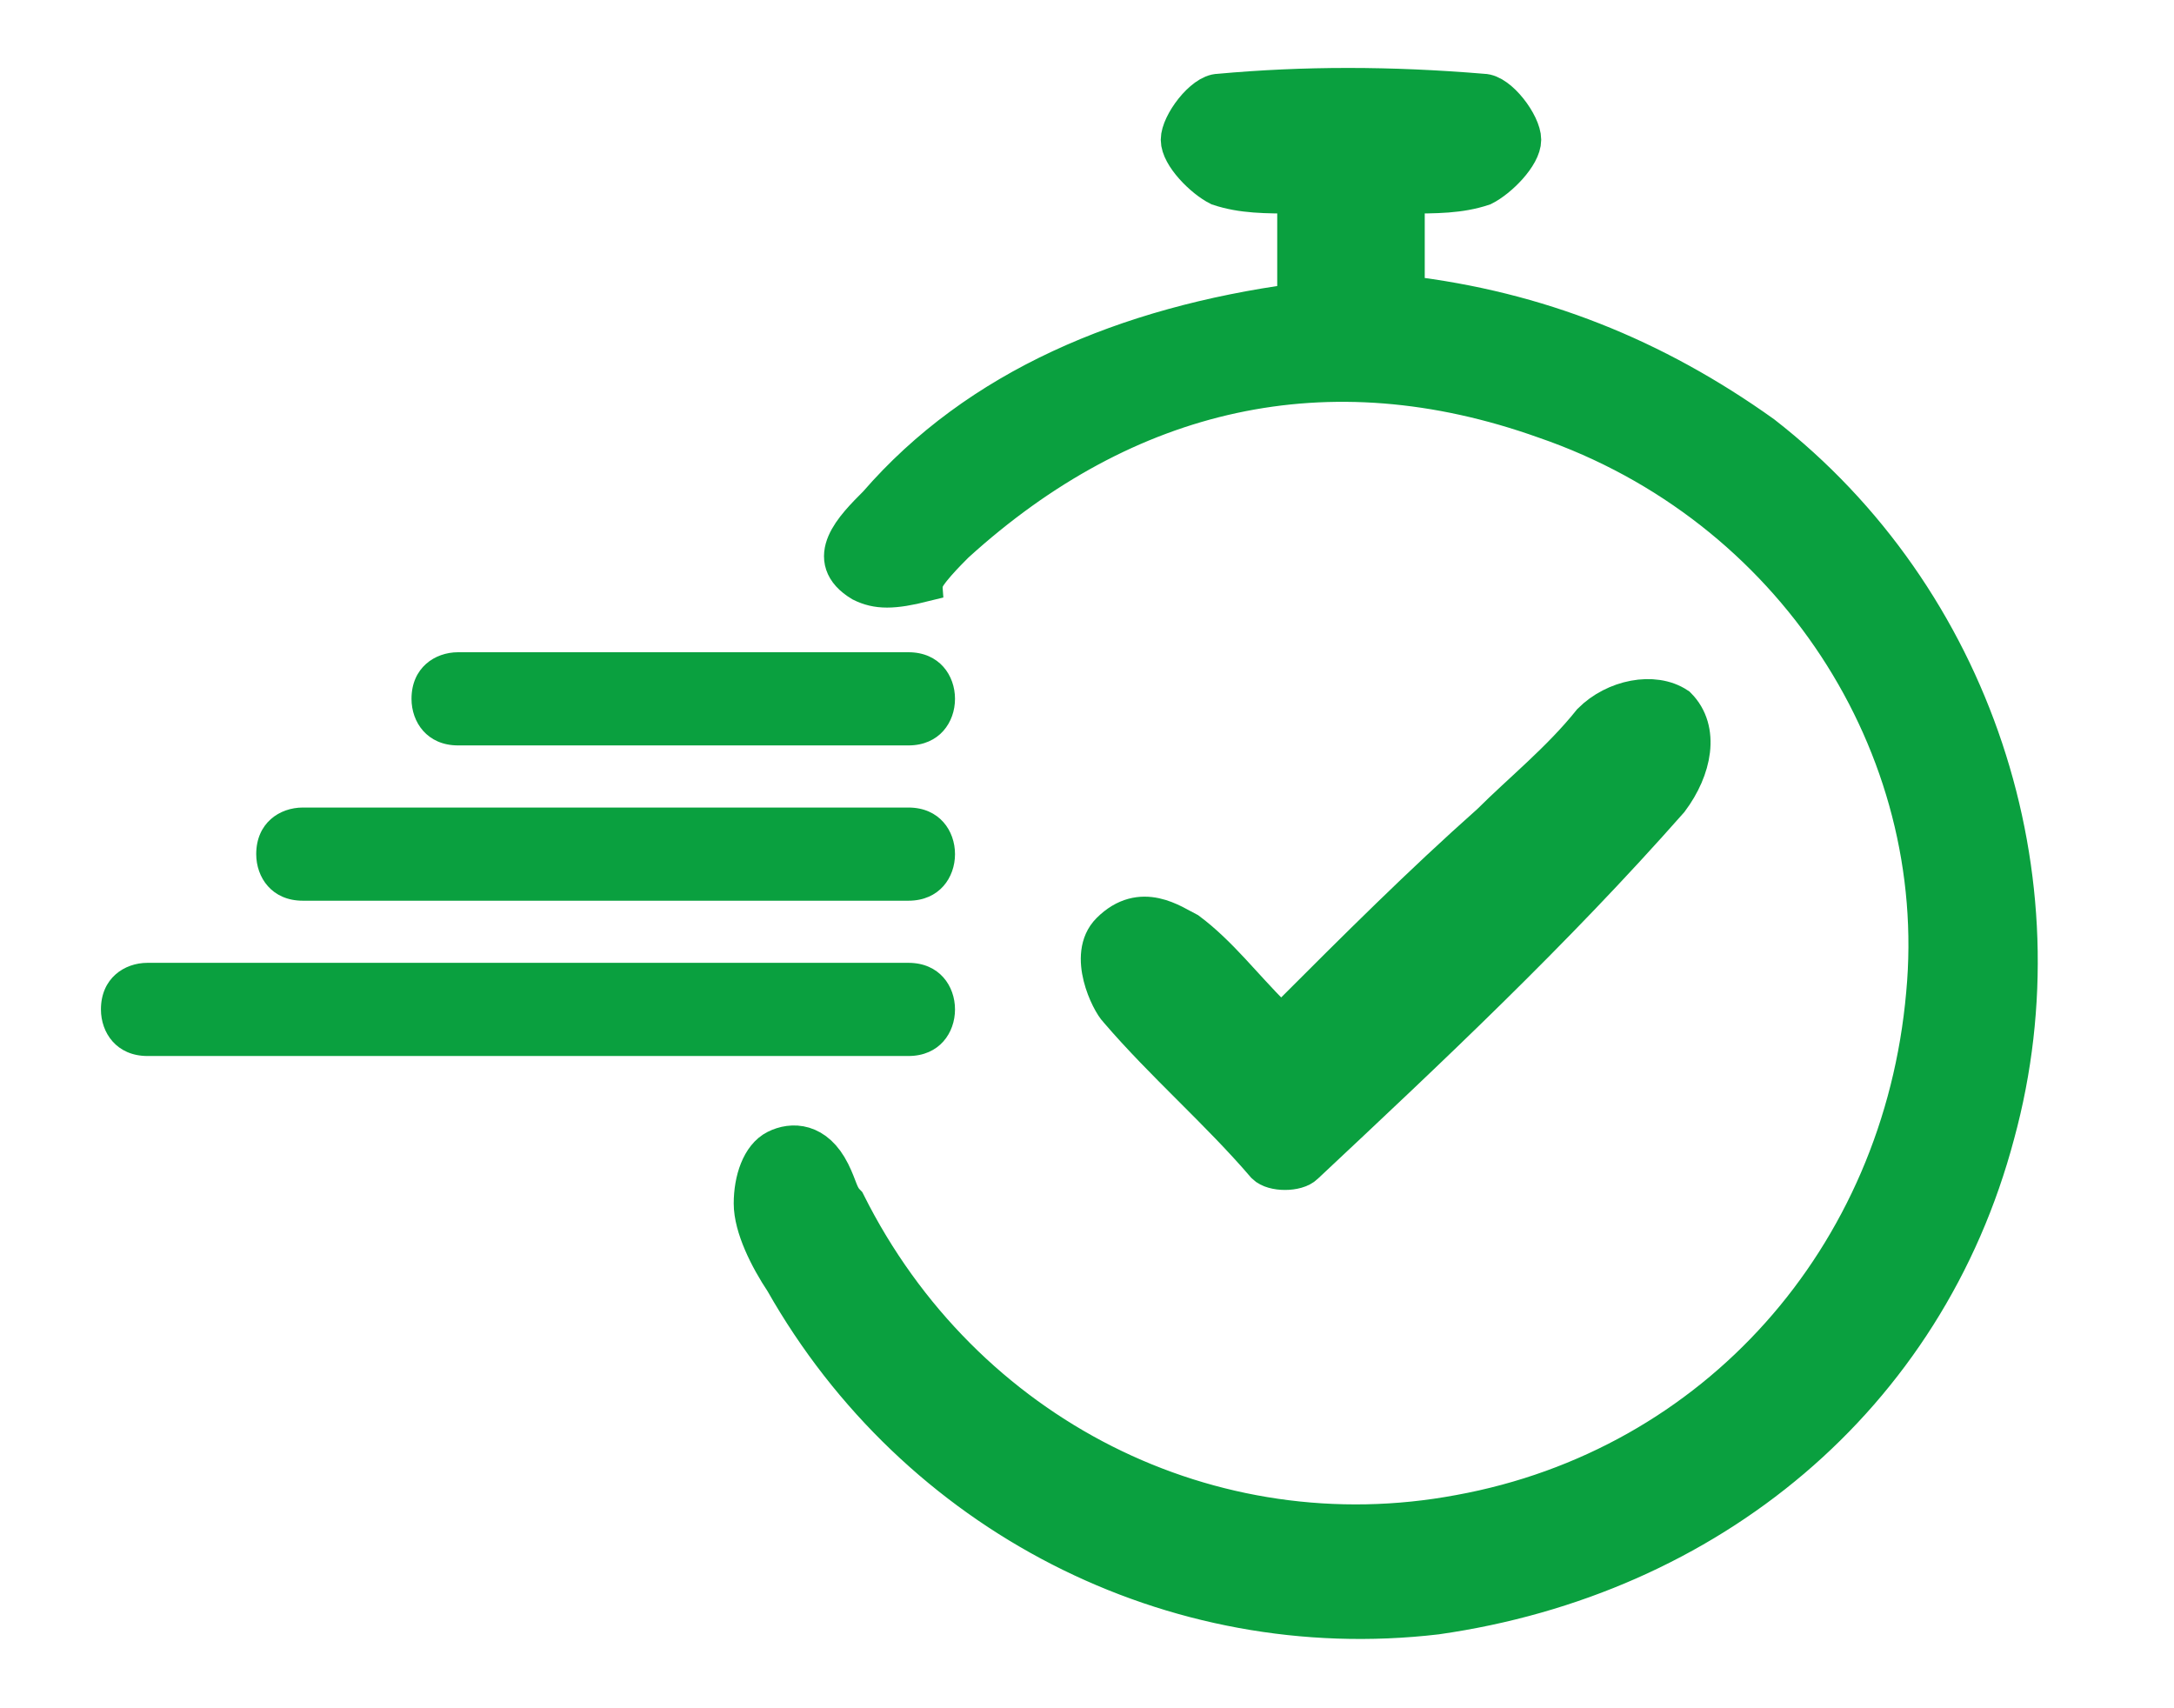
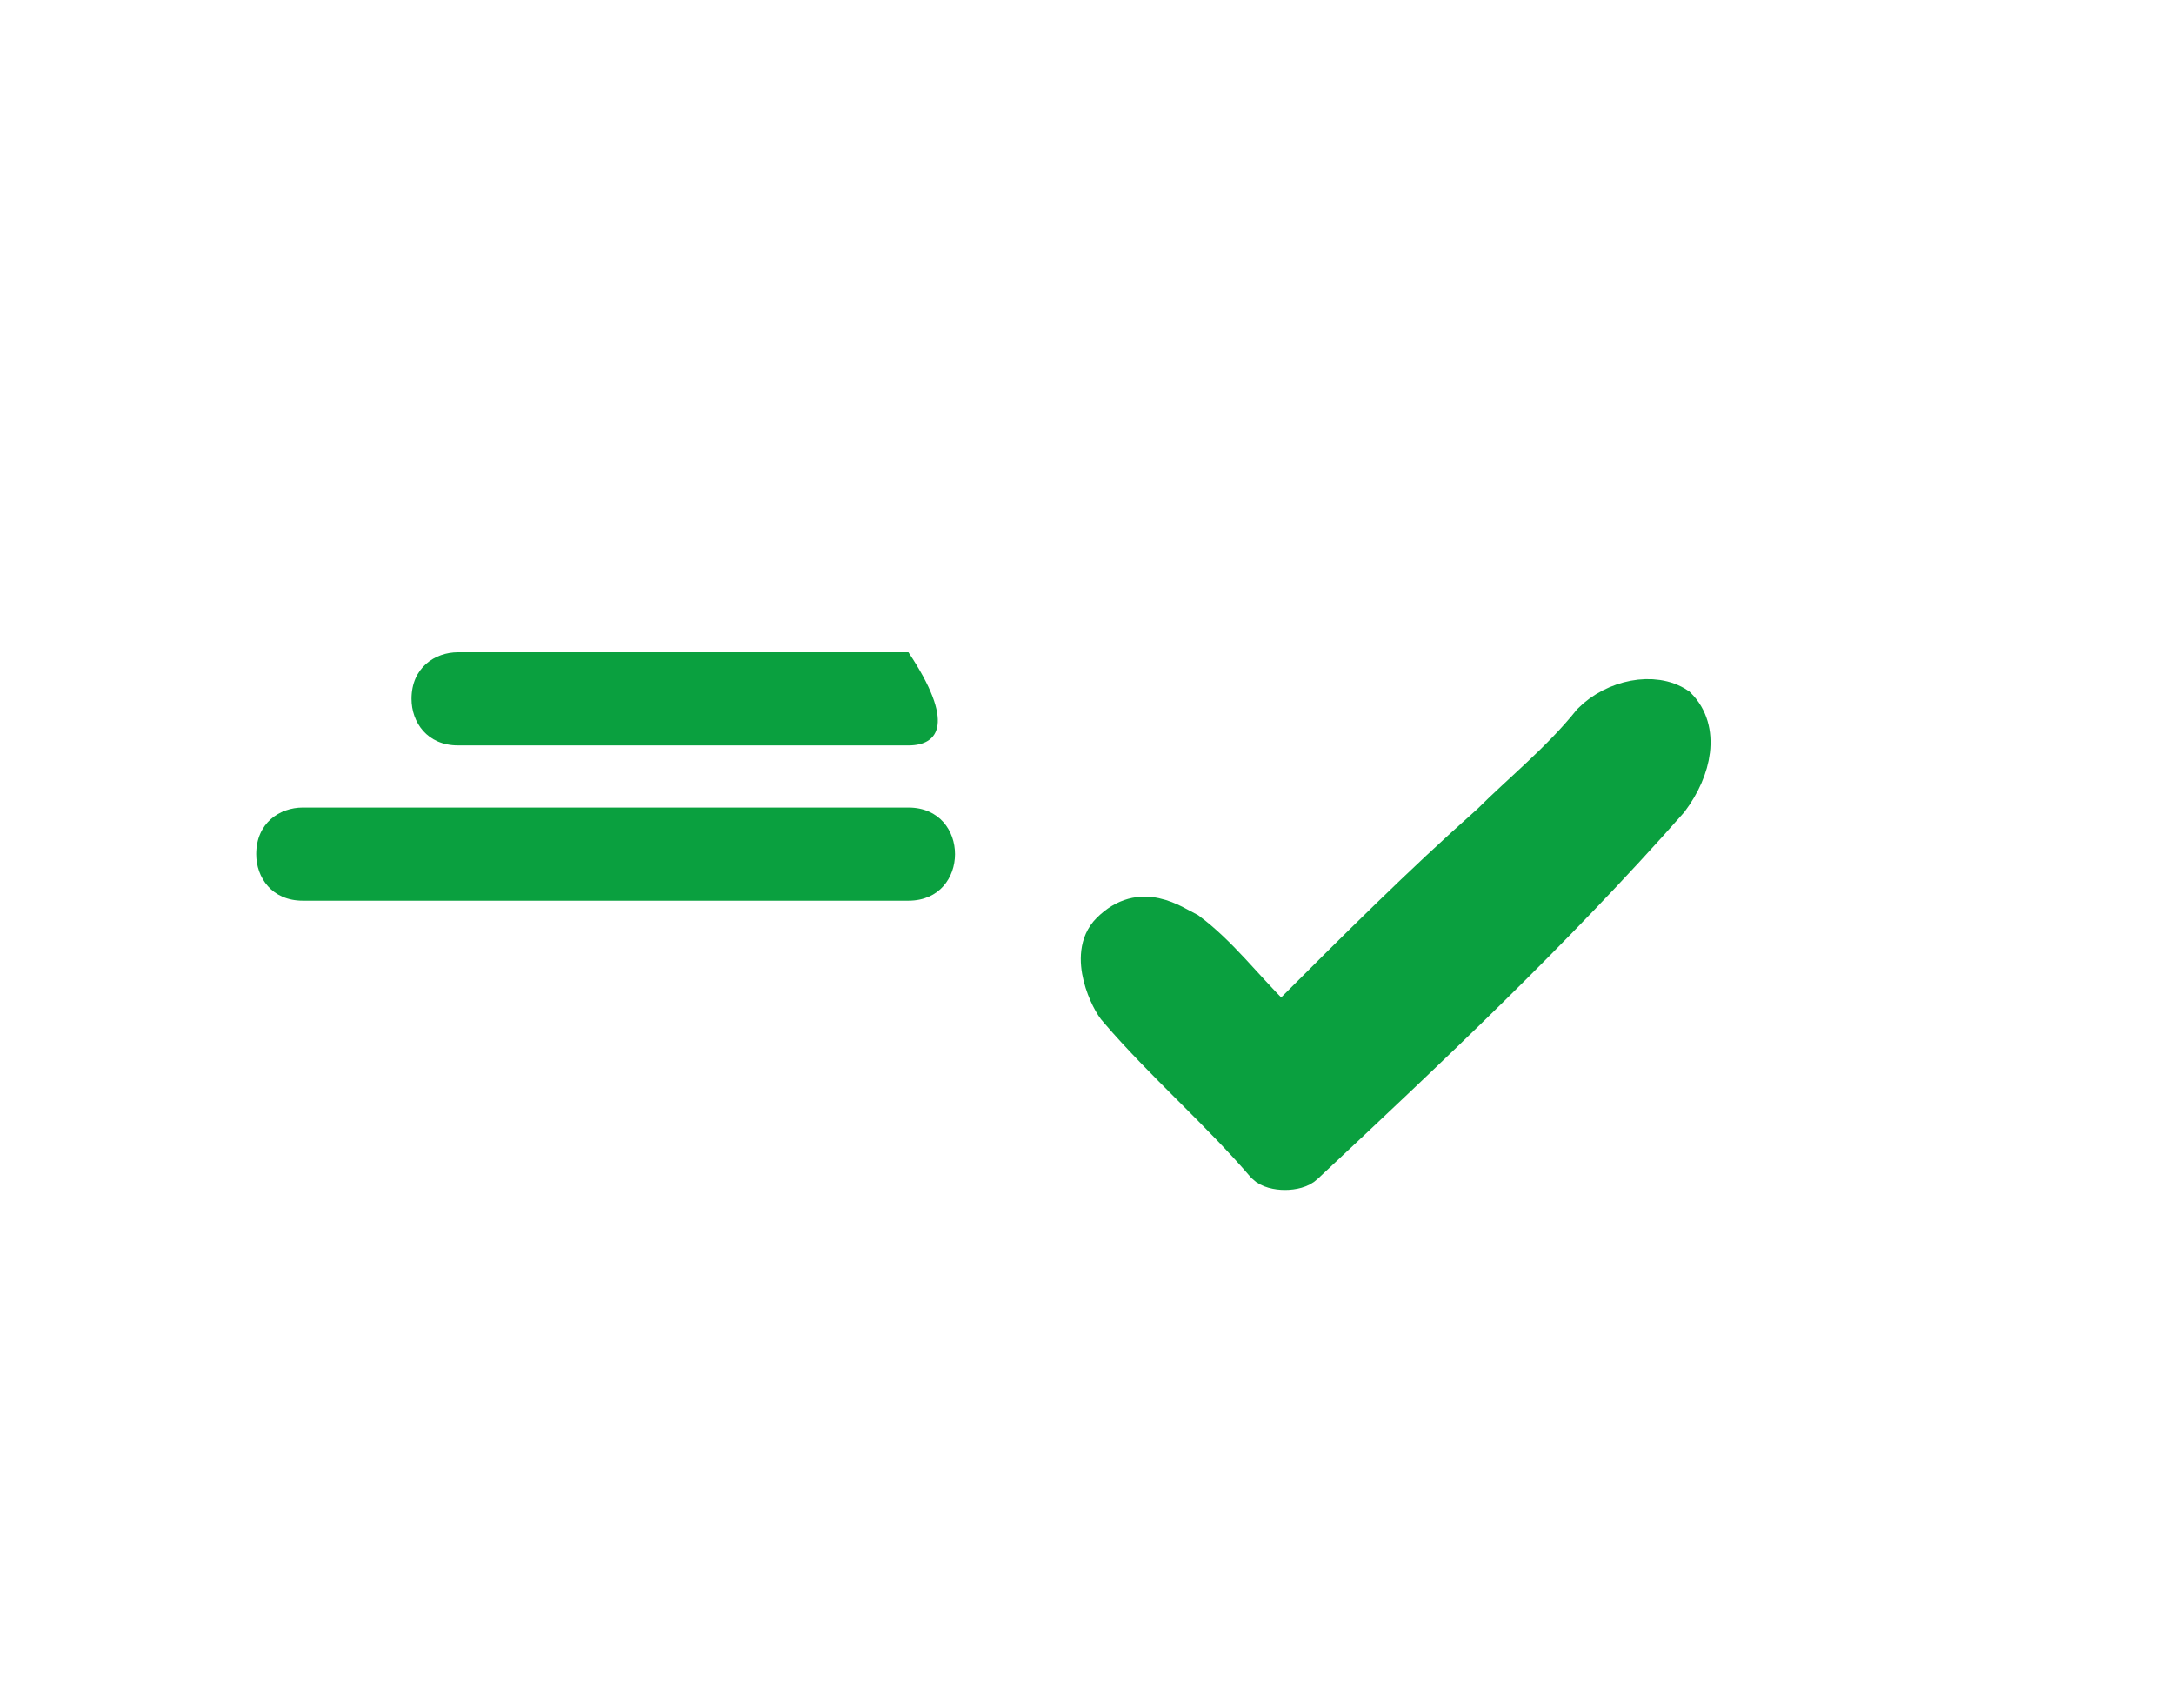
<svg xmlns="http://www.w3.org/2000/svg" version="1.1" id="Capa_1" x="0px" y="0px" viewBox="0 0 28 22" style="enable-background:new 0 0 28 22;" xml:space="preserve">
  <style type="text/css">
	.st0{fill:#0AA03F;stroke:#0AA03F;stroke-width:0.5;stroke-miterlimit:10;}
	.st1{fill:#0AA03F;}
</style>
-   <path class="st0" d="M16.7,3.9c0-0.5,0-0.9,0-1.4c-0.4,0-0.7,0-1-0.1c-0.2-0.1-0.5-0.4-0.5-0.6c0-0.2,0.3-0.6,0.5-0.6  c1.1-0.1,2.2-0.1,3.4,0c0.2,0,0.5,0.4,0.5,0.6c0,0.2-0.3,0.5-0.5,0.6c-0.3,0.1-0.6,0.1-1,0.1c0,0.5,0,0.9,0,1.3  c1.7,0.2,3.2,0.8,4.6,1.8c2.7,2.1,3.9,5.7,3,9c-0.9,3.4-3.7,5.7-7.2,6.2c-3.4,0.4-6.7-1.3-8.4-4.3c-0.2-0.3-0.4-0.7-0.4-1  c0-0.3,0.1-0.6,0.3-0.7c0.2-0.1,0.5-0.1,0.7,0.3c0.1,0.2,0.1,0.3,0.2,0.4c1.5,3,4.7,4.6,7.9,4c3.3-0.6,5.7-3.3,6-6.7  c0.3-3.2-1.7-6.3-4.9-7.4c-2.8-1-5.4-0.4-7.6,1.6c-0.1,0.1-0.4,0.4-0.4,0.5c-0.4,0.1-0.6,0.1-0.8,0c-0.5-0.3-0.1-0.7,0.2-1  C12.6,5,14.5,4.2,16.7,3.9z" />
  <path class="st0" d="M16.8,15c-0.1,0.1-0.4,0.1-0.5,0c-0.6-0.7-1.3-1.3-1.9-2c-0.1-0.1-0.4-0.7-0.1-1c0.4-0.4,0.8-0.1,1,0  c0.4,0.3,0.7,0.7,1.1,1.1c0.1,0.1,0.1,0.1,0.2,0c0.9-0.9,1.7-1.7,2.6-2.5c0.4-0.4,0.9-0.8,1.3-1.3c0.3-0.3,0.8-0.4,1.1-0.2  c0.3,0.3,0.2,0.8-0.1,1.2C20,12,18.4,13.5,16.8,15z" />
-   <path class="st1" d="M11.7,9.6H5.9C5.5,9.6,5.3,9.3,5.3,9v0c0-0.4,0.3-0.6,0.6-0.6h5.8c0.4,0,0.6,0.3,0.6,0.6v0  C12.3,9.3,12.1,9.6,11.7,9.6z" />
+   <path class="st1" d="M11.7,9.6H5.9C5.5,9.6,5.3,9.3,5.3,9v0c0-0.4,0.3-0.6,0.6-0.6h5.8v0  C12.3,9.3,12.1,9.6,11.7,9.6z" />
  <path class="st1" d="M11.7,11.6H3.9c-0.4,0-0.6-0.3-0.6-0.6v0c0-0.4,0.3-0.6,0.6-0.6h7.8c0.4,0,0.6,0.3,0.6,0.6v0  C12.3,11.3,12.1,11.6,11.7,11.6z" />
-   <path class="st1" d="M11.7,13.6H1.9c-0.4,0-0.6-0.3-0.6-0.6v0c0-0.4,0.3-0.6,0.6-0.6h9.8c0.4,0,0.6,0.3,0.6,0.6v0  C12.3,13.3,12.1,13.6,11.7,13.6z" />
</svg>